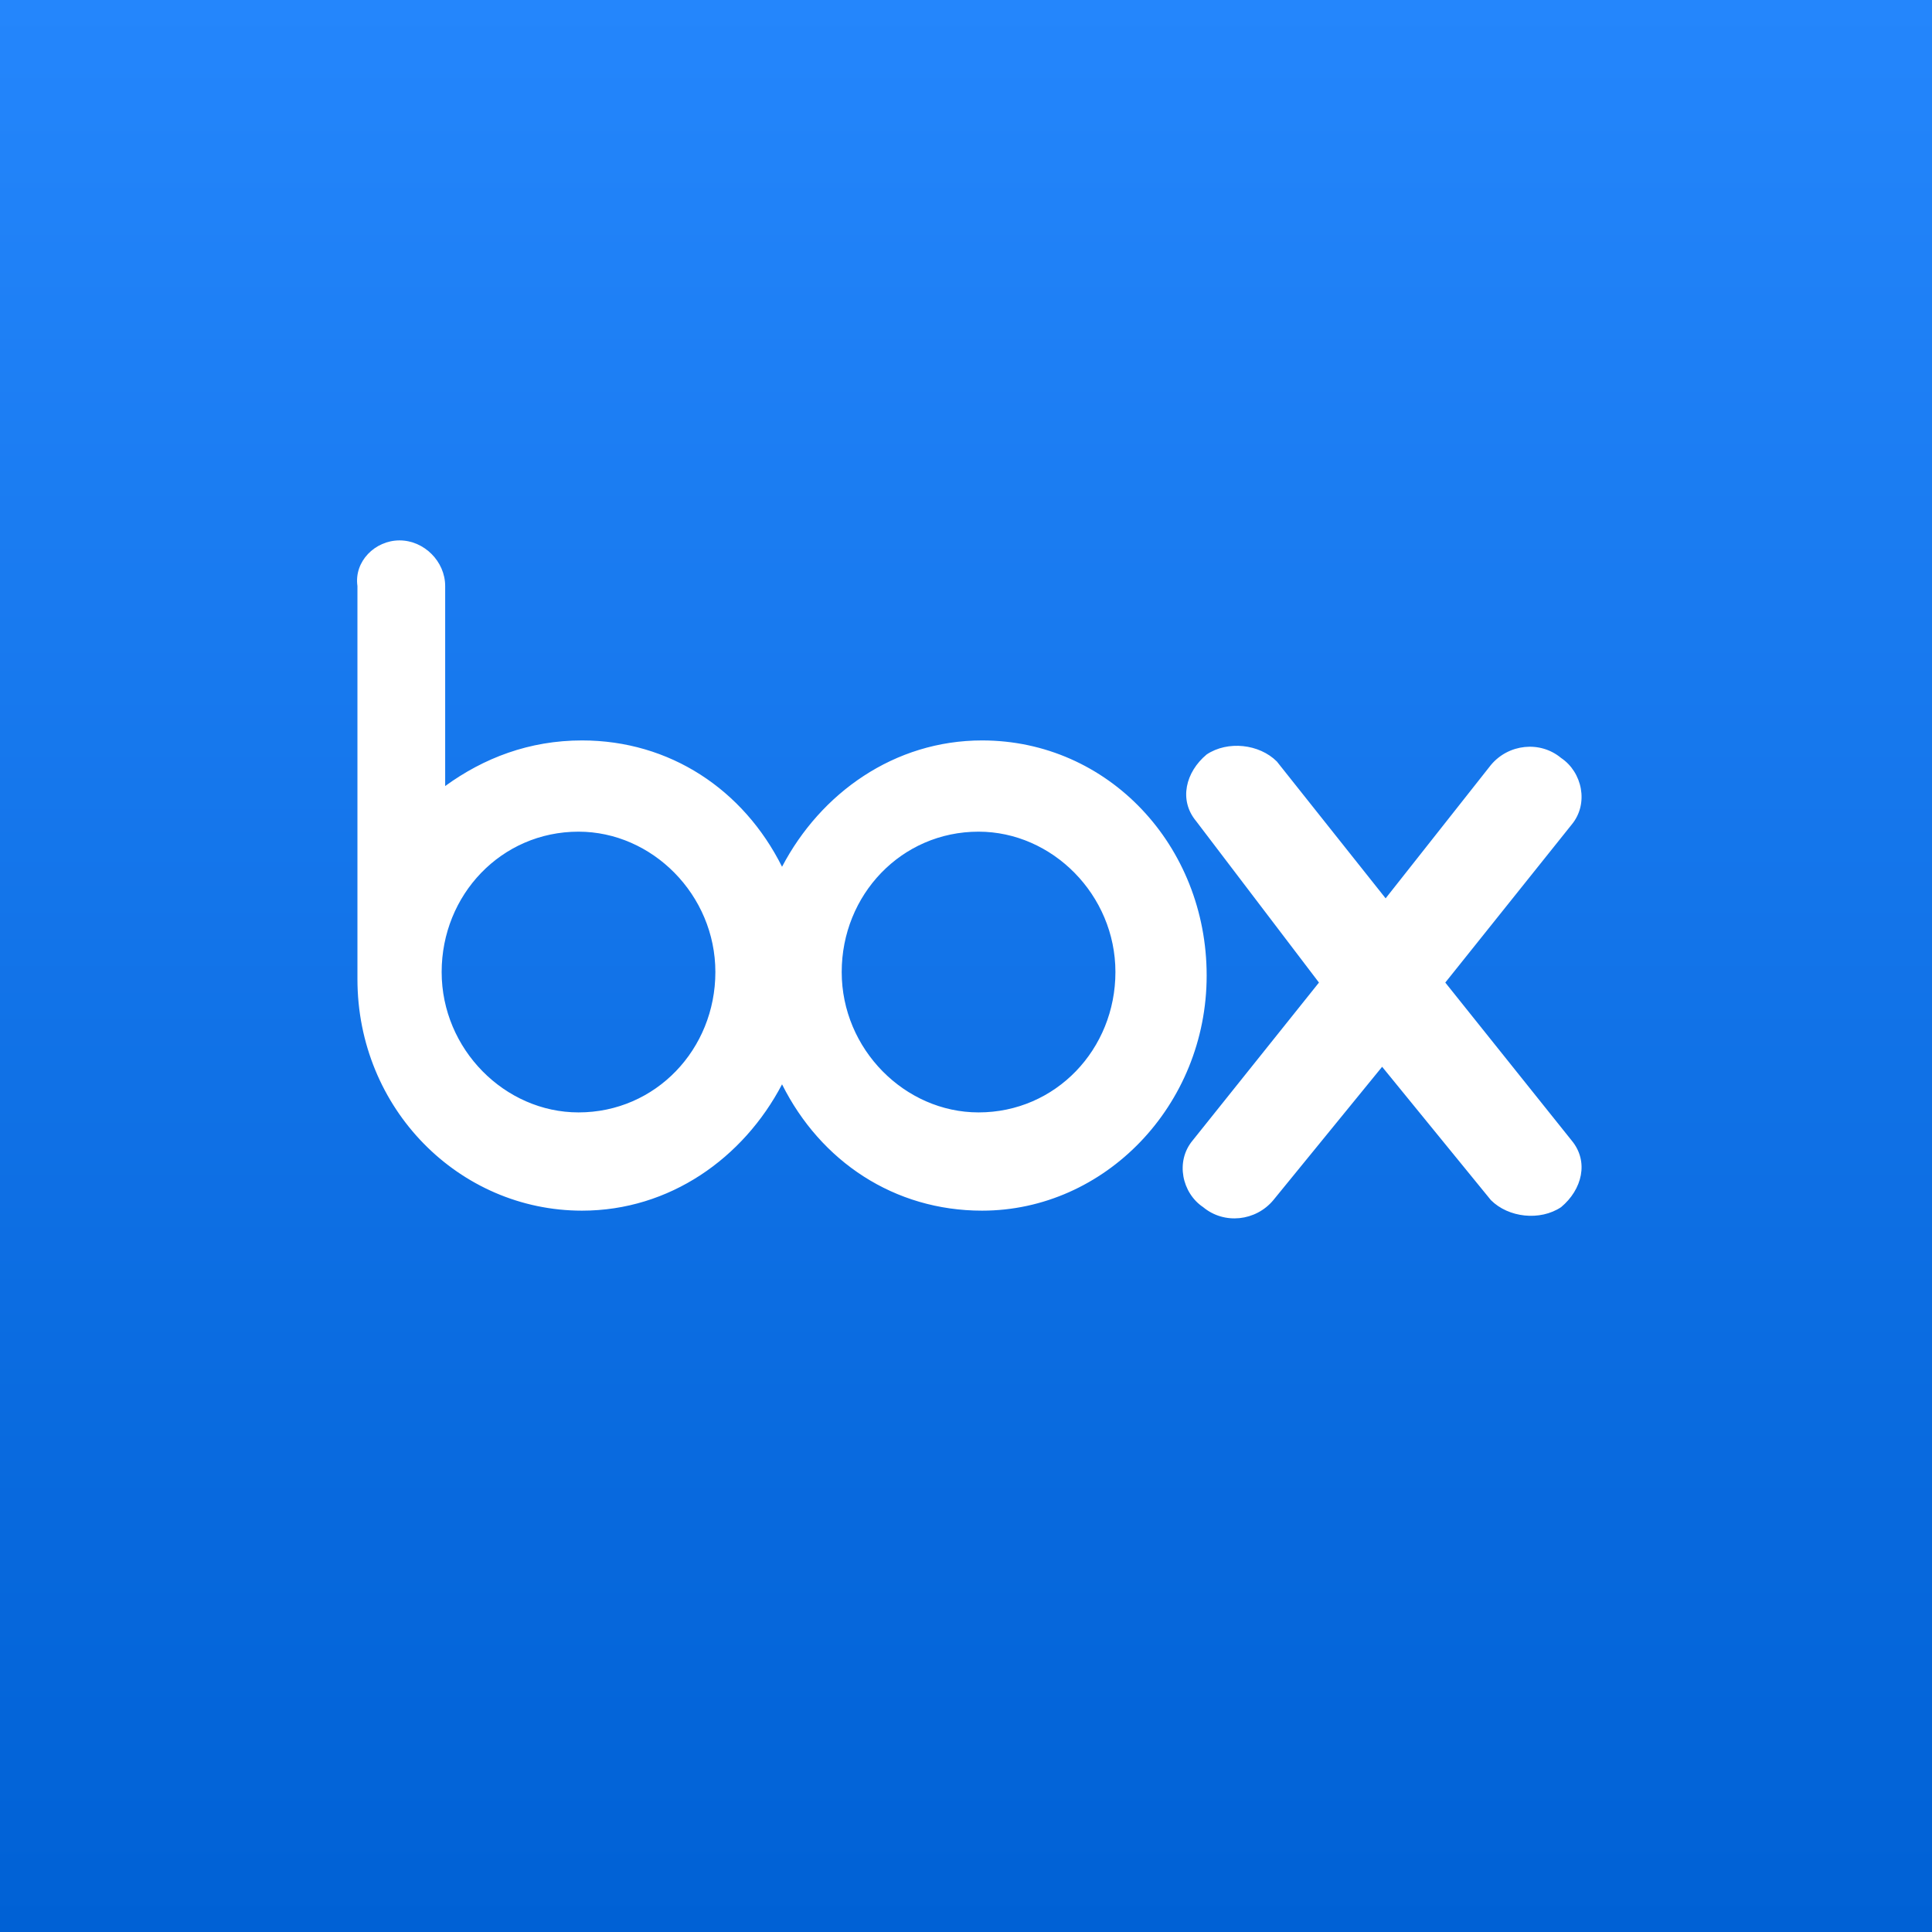
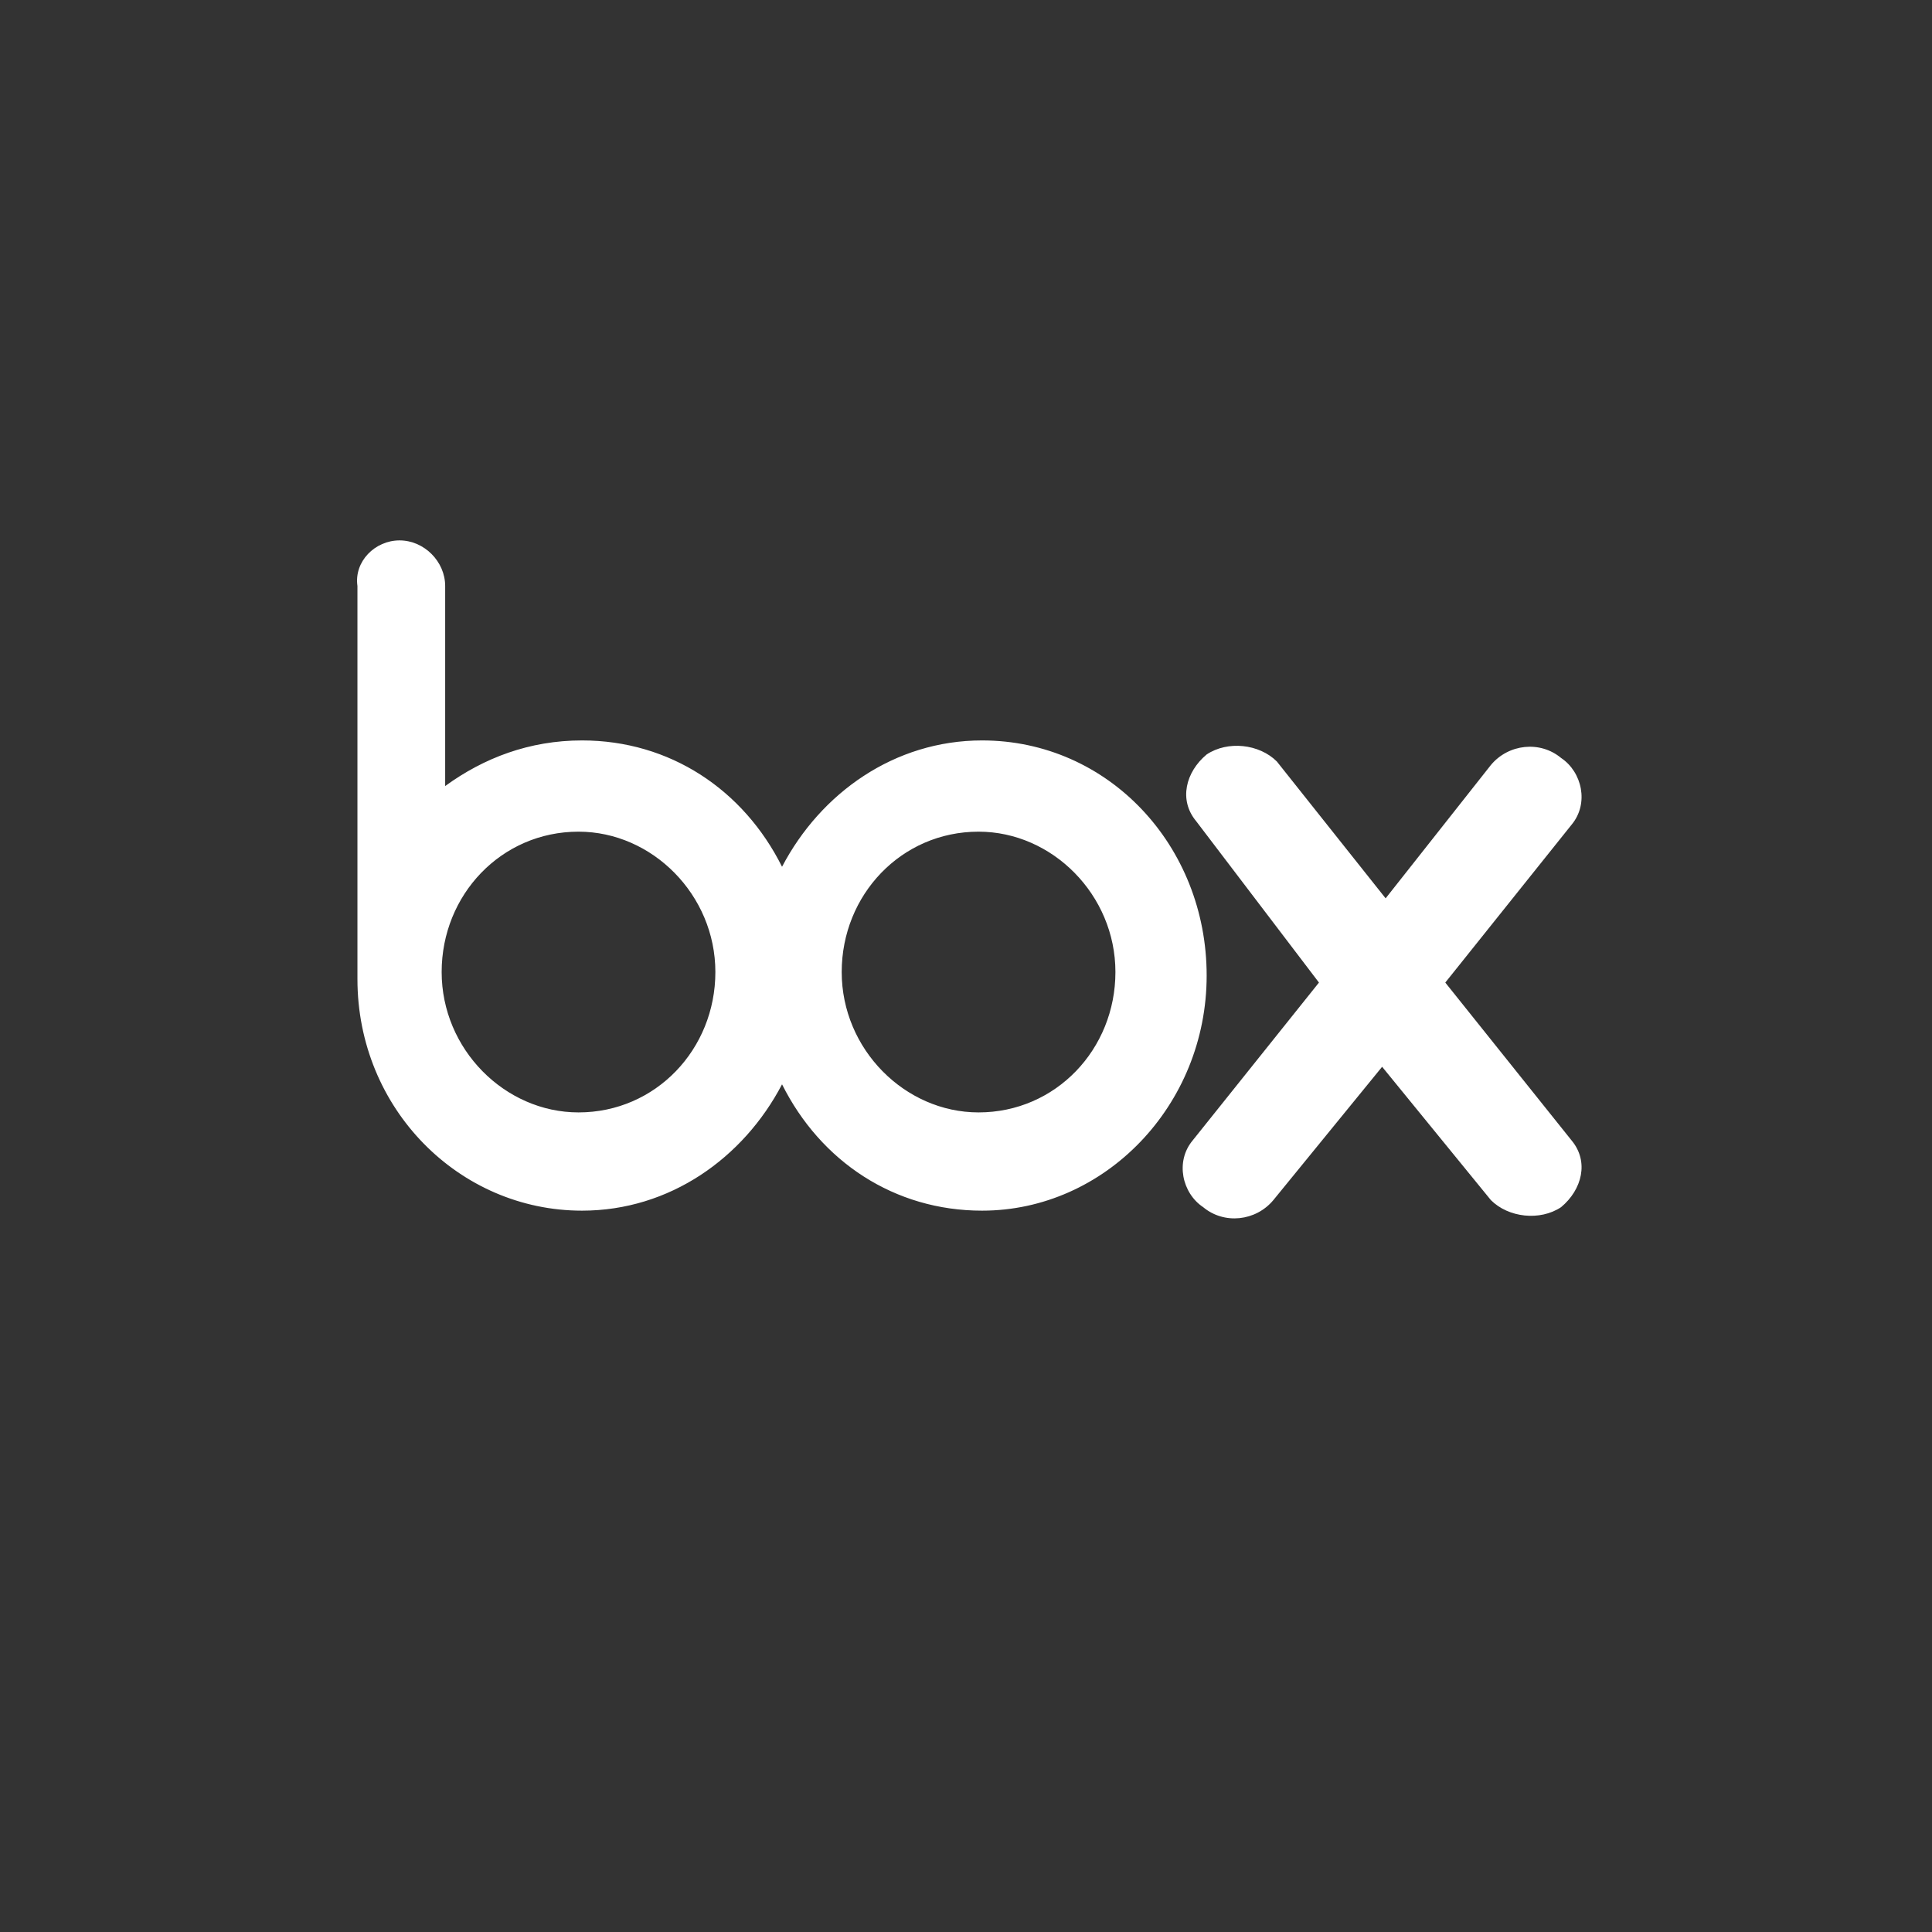
<svg xmlns="http://www.w3.org/2000/svg" width="200" height="200" viewBox="0 0 200 200" fill="none">
  <rect x="0" y="0" width="200" height="200" fill="#333333" stroke="none" />
-   <rect width="200" height="200" fill="url(#paint0_linear_2583_2763)" />
  <path fill-rule="evenodd" clip-rule="evenodd" d="M101.301 115.156C93.672 115.156 87.133 108.617 87.133 100.625C87.133 92.633 93.309 86.094 101.301 86.094C108.929 86.094 115.468 92.633 115.468 100.625C115.468 108.617 109.293 115.156 101.301 115.156ZM59.888 115.156C52.259 115.156 45.72 108.617 45.72 100.625C45.72 92.633 51.896 86.094 59.888 86.094C67.516 86.094 74.055 92.633 74.055 100.625C74.055 108.617 67.88 115.156 59.888 115.156ZM154.338 79.192C156.155 77.012 159.424 76.649 161.604 78.465C163.783 79.918 164.51 83.188 162.694 85.367L149.616 101.715L162.694 118.062C164.51 120.241 163.783 123.148 161.604 124.964C159.424 126.417 156.155 126.054 154.338 124.237L143.077 110.433L131.816 124.237C129.999 126.417 126.73 126.78 124.55 124.964C122.37 123.511 121.644 120.241 123.46 118.062L136.538 101.715L123.824 85.004C122.007 82.825 122.734 79.918 124.913 78.102C127.093 76.649 130.362 77.012 132.179 78.829L143.44 92.996L154.338 79.192ZM41.361 55.942C43.904 55.942 46.084 58.122 46.084 60.665V81.371C50.079 78.465 54.802 76.649 60.251 76.649C69.333 76.649 76.962 81.735 80.957 89.727C84.954 82.098 92.582 76.649 101.664 76.649C114.742 76.649 124.913 87.547 124.913 100.988C124.913 114.429 114.378 125.327 101.664 125.327C92.582 125.327 84.954 120.241 80.957 112.249C76.962 119.878 69.333 125.327 60.251 125.327C47.536 125.327 37.002 114.792 37.002 101.351V60.665C36.638 58.122 38.818 55.942 41.361 55.942Z" fill="white" />
  <defs>
    <linearGradient id="paint0_linear_2583_2763" x1="100" y1="2.98023e-06" x2="100" y2="200" gradientUnits="userSpaceOnUse">
      <stop stop-color="#2486FC" />
      <stop offset="1" stop-color="#0061D5" />
    </linearGradient>
  </defs>
</svg>